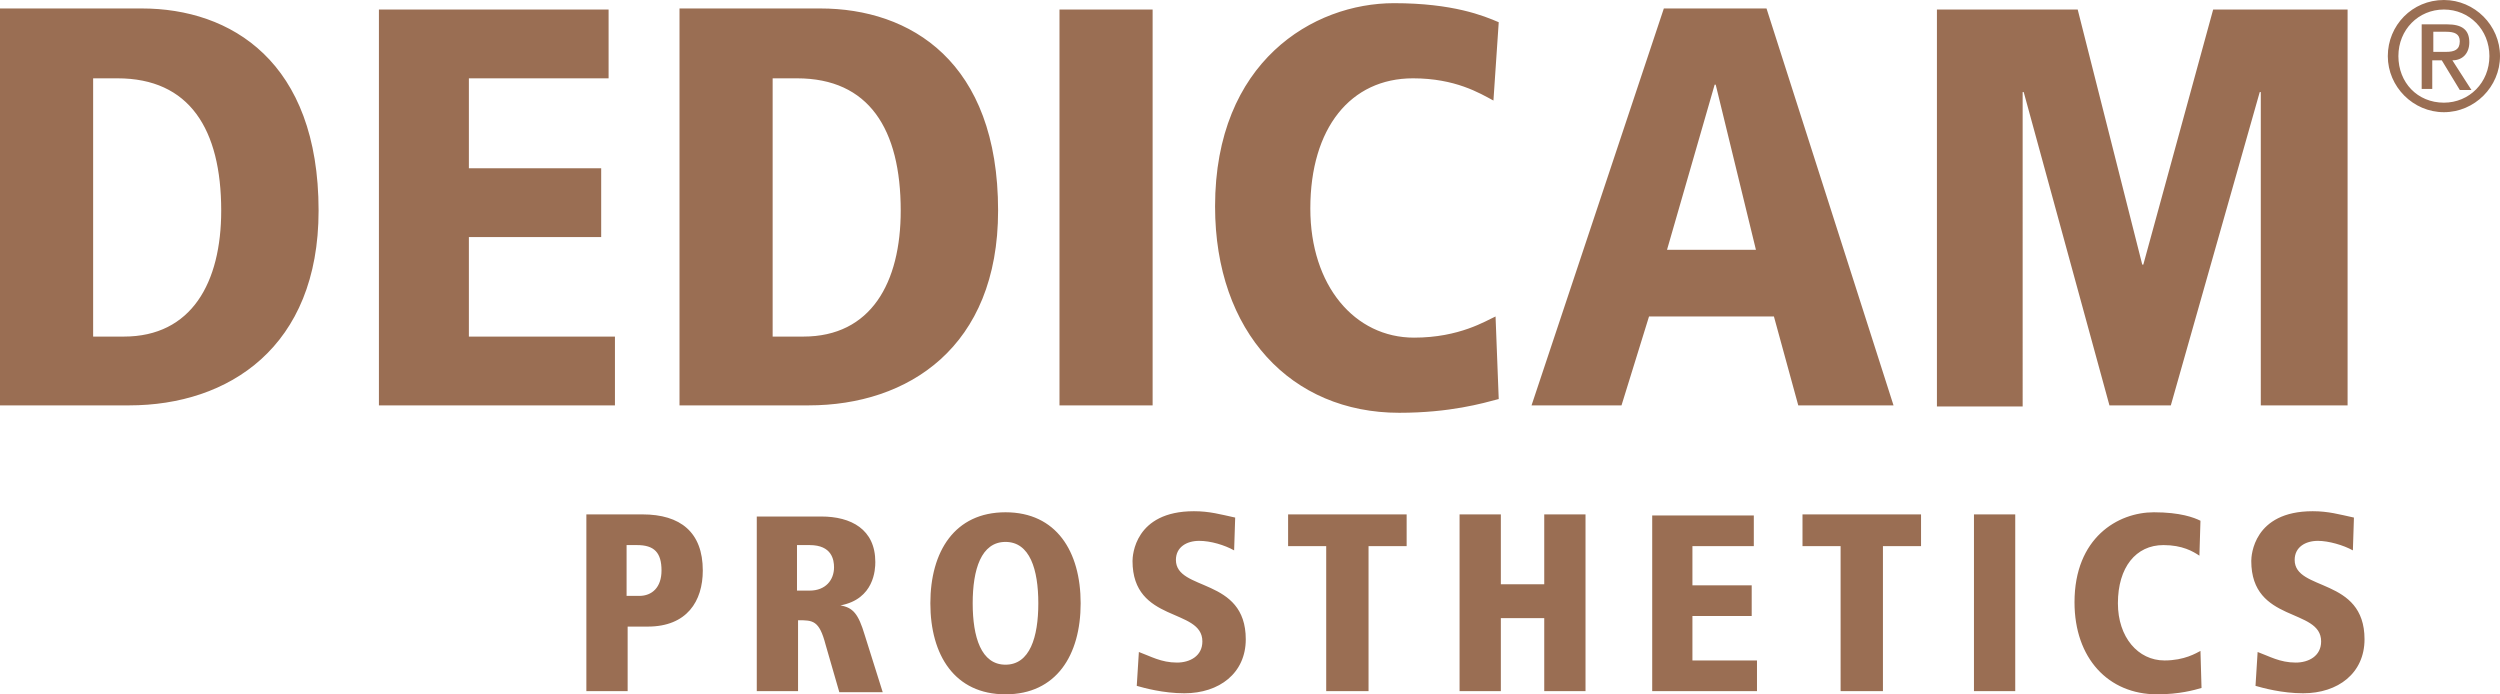
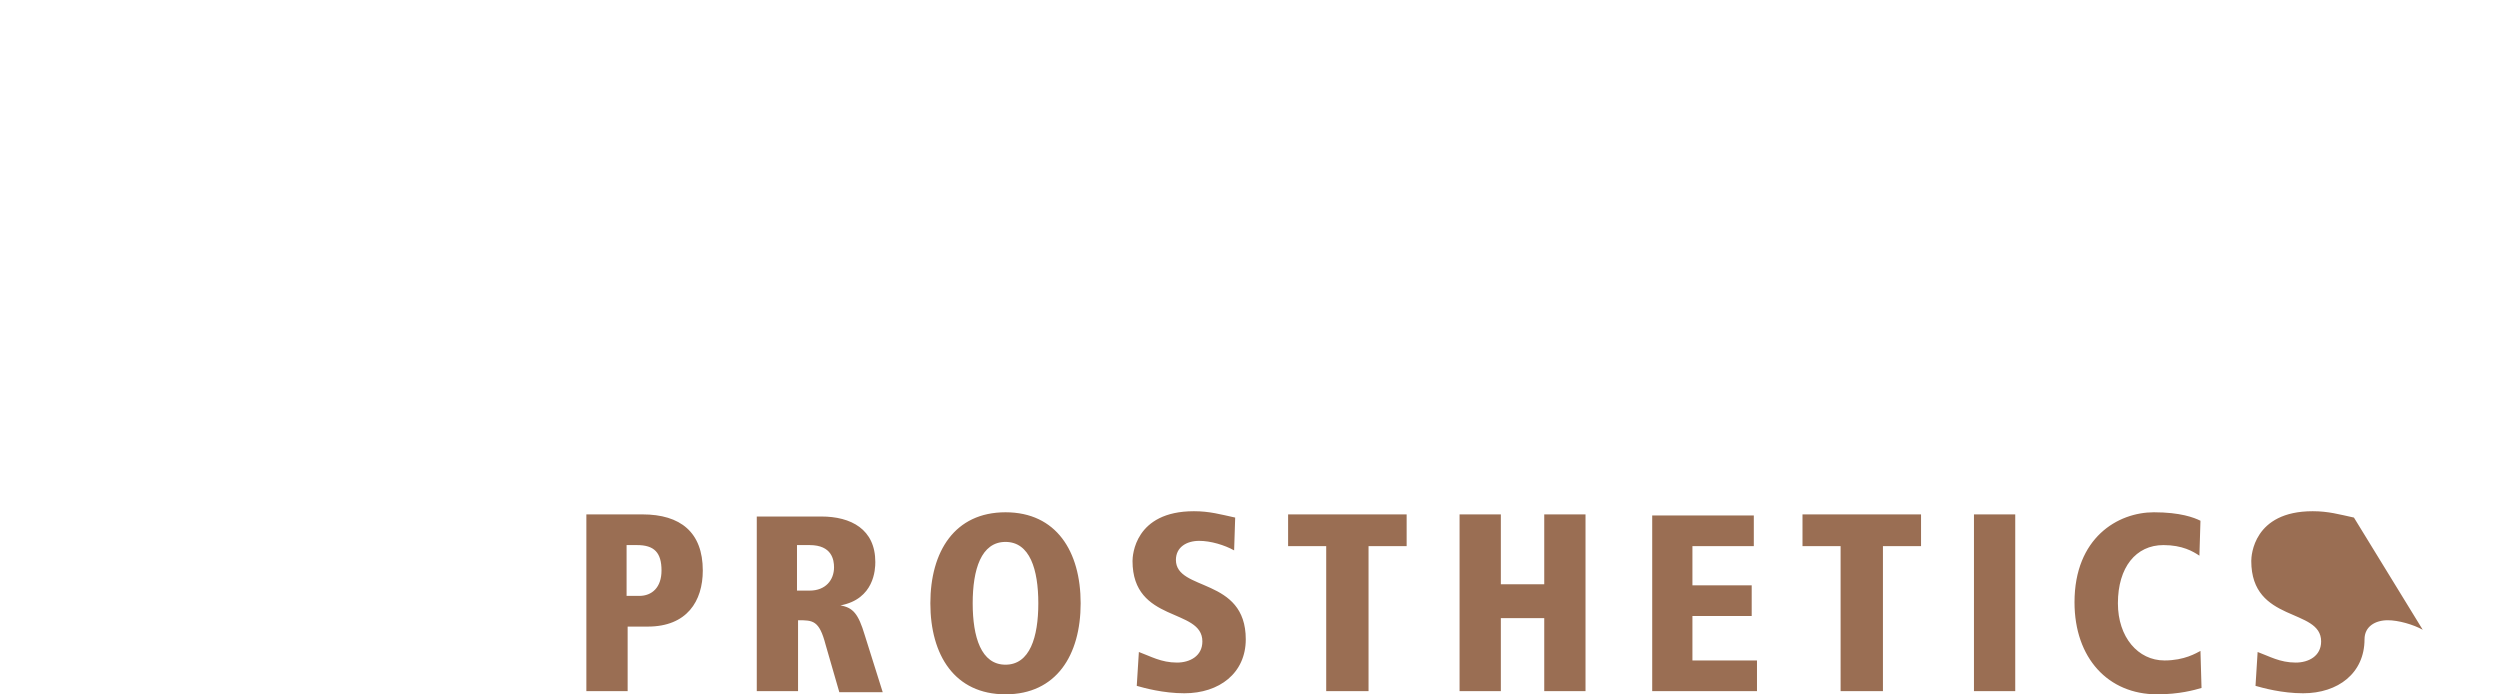
<svg xmlns="http://www.w3.org/2000/svg" version="1.1" id="Layer_1" x="0px" y="0px" viewBox="0 0 236.2 65.6" style="enable-background:new 0 0 236.2 65.6;" xml:space="preserve">
  <style type="text/css">
	.st0{fill:#9A6E53;}
</style>
-   <path class="st0" d="M226.6,5.3c0-2.5,1.9-4.4,4.3-4.4c2.4,0,4.3,1.9,4.3,4.4c0,2.5-1.9,4.4-4.3,4.4C228.4,9.7,226.6,7.8,226.6,5.3   M225.6,5.3c0,2.9,2.4,5.3,5.3,5.3c2.9,0,5.3-2.4,5.3-5.3c0-2.9-2.4-5.3-5.3-5.3C227.9,0,225.6,2.4,225.6,5.3 M229.9,3h1.2  c0.8,0,1.3,0.2,1.3,0.9c0,0.8-0.5,1-1.3,1h-1.2V3z M228.8,8.4h1V5.7h0.9l1.7,2.8h1.1l-1.8-2.8c1,0,1.6-0.7,1.6-1.7  c0-1.2-0.7-1.7-2.1-1.7h-2.4V8.4z M213.7,38.3h8.1V0.9h-12.7L202.5,25h-0.1l-6.1-24.1h-13.3v37.5h8.1V8.7h0.1l8.1,29.6h5.8l8.4-29.6  h0.1V38.3z M165.9,23.6h-8.4l4.5-15.6h0.1L165.9,23.6z M169.9,38.3h9l-12-37.5h-9.7l-12.5,37.5h8.5l2.6-8.4h11.8L169.9,38.3z   M141.6,2.1c-1.4-0.6-4.3-1.8-9.9-1.8c-7.6,0-16.9,5.5-16.9,19.2c0,11.9,7.2,19.5,17.4,19.5c4.8,0,7.9-0.9,9.4-1.3l-0.3-7.8  c-0.9,0.4-3.4,2-7.7,2c-5.6,0-9.8-4.9-9.8-12.2c0-7.6,3.8-12.3,9.7-12.3c4,0,6.3,1.4,7.6,2.1L141.6,2.1z M100.1,38.3h8.8V0.9h-8.8  V38.3z M73,7.4h2.3c6.8,0,9.8,4.8,9.8,12.5c0,6.8-2.8,11.9-9.2,11.9H73V7.4z M64.2,38.3h12.2c9.4,0,17.9-5.5,17.9-18.4  c0-14.1-8.3-19.1-16.8-19.1H64.2V38.3z M35.8,38.3h22.3v-6.5H44.3v-9.4h12.5v-6.5H44.3V7.4h13.2V0.9H35.8V38.3z M8.8,7.4h2.3  c6.8,0,9.8,4.8,9.8,12.5c0,6.8-2.8,11.9-9.2,11.9H8.8V7.4z M0,38.3h12.2c9.4,0,17.9-5.5,17.9-18.4c0-14.1-8.3-19.1-16.7-19.1H0V38.3  z" />
-   <path class="st0" d="M222.4,48.9c-1.4-0.3-2.4-0.6-3.9-0.6c-5.6,0-5.8,4.2-5.8,4.7c0,5.9,6.6,4.4,6.6,7.6c0,1.4-1.2,2-2.4,2  c-1.5,0-2.5-0.6-3.6-1l-0.2,3.2c0.7,0.2,2.5,0.7,4.5,0.7c3.3,0,5.8-1.9,5.8-5.1c0-5.9-6.6-4.5-6.6-7.5c0-1.2,1-1.8,2.2-1.8  c1,0,2.4,0.4,3.3,0.9L222.4,48.9z M207.9,49.2c-0.6-0.3-1.9-0.8-4.4-0.8c-3.4,0-7.5,2.4-7.5,8.5c0,5.3,3.2,8.7,7.8,8.7  c2.1,0,3.5-0.4,4.2-0.6l-0.1-3.5c-0.4,0.2-1.5,0.9-3.4,0.9c-2.5,0-4.4-2.2-4.4-5.4c0-3.4,1.7-5.5,4.3-5.5c1.8,0,2.8,0.6,3.4,1  L207.9,49.2z M186.5,65.3h3.9V48.6h-3.9V65.3z M174,65.3h3.9V51.6h3.6v-3h-11.2v3h3.6V65.3z M156.1,65.3h9.9v-2.9h-6.1v-4.2h5.6  v-2.9h-5.6v-3.7h5.8v-2.9h-9.6V65.3z M145.9,65.3h3.9V48.6h-3.9v6.6h-4.1v-6.6h-3.9v16.7h3.9v-6.9h4.1V65.3z M125.4,65.3h3.9V51.6  h3.6v-3h-11.2v3h3.6V65.3z M116.7,48.9c-1.4-0.3-2.4-0.6-3.9-0.6c-5.6,0-5.8,4.2-5.8,4.7c0,5.9,6.6,4.4,6.6,7.6c0,1.4-1.2,2-2.4,2  c-1.5,0-2.5-0.6-3.6-1l-0.2,3.2c0.7,0.2,2.5,0.7,4.5,0.7c3.3,0,5.8-1.9,5.8-5.1c0-5.9-6.6-4.5-6.6-7.5c0-1.2,1-1.8,2.2-1.8  c1.1,0,2.4,0.4,3.3,0.9L116.7,48.9z M91.9,57c0-3.2,0.8-5.8,3.1-5.8c2.3,0,3.1,2.6,3.1,5.8s-0.8,5.8-3.1,5.8  C92.7,62.8,91.9,60.2,91.9,57 M87.9,57c0,4.9,2.3,8.6,7.1,8.6s7.1-3.7,7.1-8.6c0-4.9-2.3-8.6-7.1-8.6S87.9,52.1,87.9,57 M75.3,51.5  h1.2c2.1,0,2.3,1.4,2.3,2.1c0,1.2-0.8,2.2-2.3,2.2h-1.2V51.5z M71.5,65.3h3.9v-6.7c1.4,0,2,0,2.6,2.3l1.3,4.5h4.1l-1.7-5.4  c-0.6-2-1.1-2.6-2.3-2.8v0c3.2-0.6,3.3-3.4,3.3-4.1c0-3.1-2.3-4.3-5.1-4.3h-6.1V65.3z M55.4,65.3h3.9v-6.1h1.9  c3.7,0,5.2-2.4,5.2-5.3c0-3.6-2.1-5.3-5.7-5.3h-5.3V65.3z M59.2,56.3v-4.8h1c1.6,0,2.3,0.7,2.3,2.4c0,1.6-0.9,2.4-2.1,2.4H59.2z" />
+   <path class="st0" d="M222.4,48.9c-1.4-0.3-2.4-0.6-3.9-0.6c-5.6,0-5.8,4.2-5.8,4.7c0,5.9,6.6,4.4,6.6,7.6c0,1.4-1.2,2-2.4,2  c-1.5,0-2.5-0.6-3.6-1l-0.2,3.2c0.7,0.2,2.5,0.7,4.5,0.7c3.3,0,5.8-1.9,5.8-5.1c0-1.2,1-1.8,2.2-1.8  c1,0,2.4,0.4,3.3,0.9L222.4,48.9z M207.9,49.2c-0.6-0.3-1.9-0.8-4.4-0.8c-3.4,0-7.5,2.4-7.5,8.5c0,5.3,3.2,8.7,7.8,8.7  c2.1,0,3.5-0.4,4.2-0.6l-0.1-3.5c-0.4,0.2-1.5,0.9-3.4,0.9c-2.5,0-4.4-2.2-4.4-5.4c0-3.4,1.7-5.5,4.3-5.5c1.8,0,2.8,0.6,3.4,1  L207.9,49.2z M186.5,65.3h3.9V48.6h-3.9V65.3z M174,65.3h3.9V51.6h3.6v-3h-11.2v3h3.6V65.3z M156.1,65.3h9.9v-2.9h-6.1v-4.2h5.6  v-2.9h-5.6v-3.7h5.8v-2.9h-9.6V65.3z M145.9,65.3h3.9V48.6h-3.9v6.6h-4.1v-6.6h-3.9v16.7h3.9v-6.9h4.1V65.3z M125.4,65.3h3.9V51.6  h3.6v-3h-11.2v3h3.6V65.3z M116.7,48.9c-1.4-0.3-2.4-0.6-3.9-0.6c-5.6,0-5.8,4.2-5.8,4.7c0,5.9,6.6,4.4,6.6,7.6c0,1.4-1.2,2-2.4,2  c-1.5,0-2.5-0.6-3.6-1l-0.2,3.2c0.7,0.2,2.5,0.7,4.5,0.7c3.3,0,5.8-1.9,5.8-5.1c0-5.9-6.6-4.5-6.6-7.5c0-1.2,1-1.8,2.2-1.8  c1.1,0,2.4,0.4,3.3,0.9L116.7,48.9z M91.9,57c0-3.2,0.8-5.8,3.1-5.8c2.3,0,3.1,2.6,3.1,5.8s-0.8,5.8-3.1,5.8  C92.7,62.8,91.9,60.2,91.9,57 M87.9,57c0,4.9,2.3,8.6,7.1,8.6s7.1-3.7,7.1-8.6c0-4.9-2.3-8.6-7.1-8.6S87.9,52.1,87.9,57 M75.3,51.5  h1.2c2.1,0,2.3,1.4,2.3,2.1c0,1.2-0.8,2.2-2.3,2.2h-1.2V51.5z M71.5,65.3h3.9v-6.7c1.4,0,2,0,2.6,2.3l1.3,4.5h4.1l-1.7-5.4  c-0.6-2-1.1-2.6-2.3-2.8v0c3.2-0.6,3.3-3.4,3.3-4.1c0-3.1-2.3-4.3-5.1-4.3h-6.1V65.3z M55.4,65.3h3.9v-6.1h1.9  c3.7,0,5.2-2.4,5.2-5.3c0-3.6-2.1-5.3-5.7-5.3h-5.3V65.3z M59.2,56.3v-4.8h1c1.6,0,2.3,0.7,2.3,2.4c0,1.6-0.9,2.4-2.1,2.4H59.2z" />
</svg>